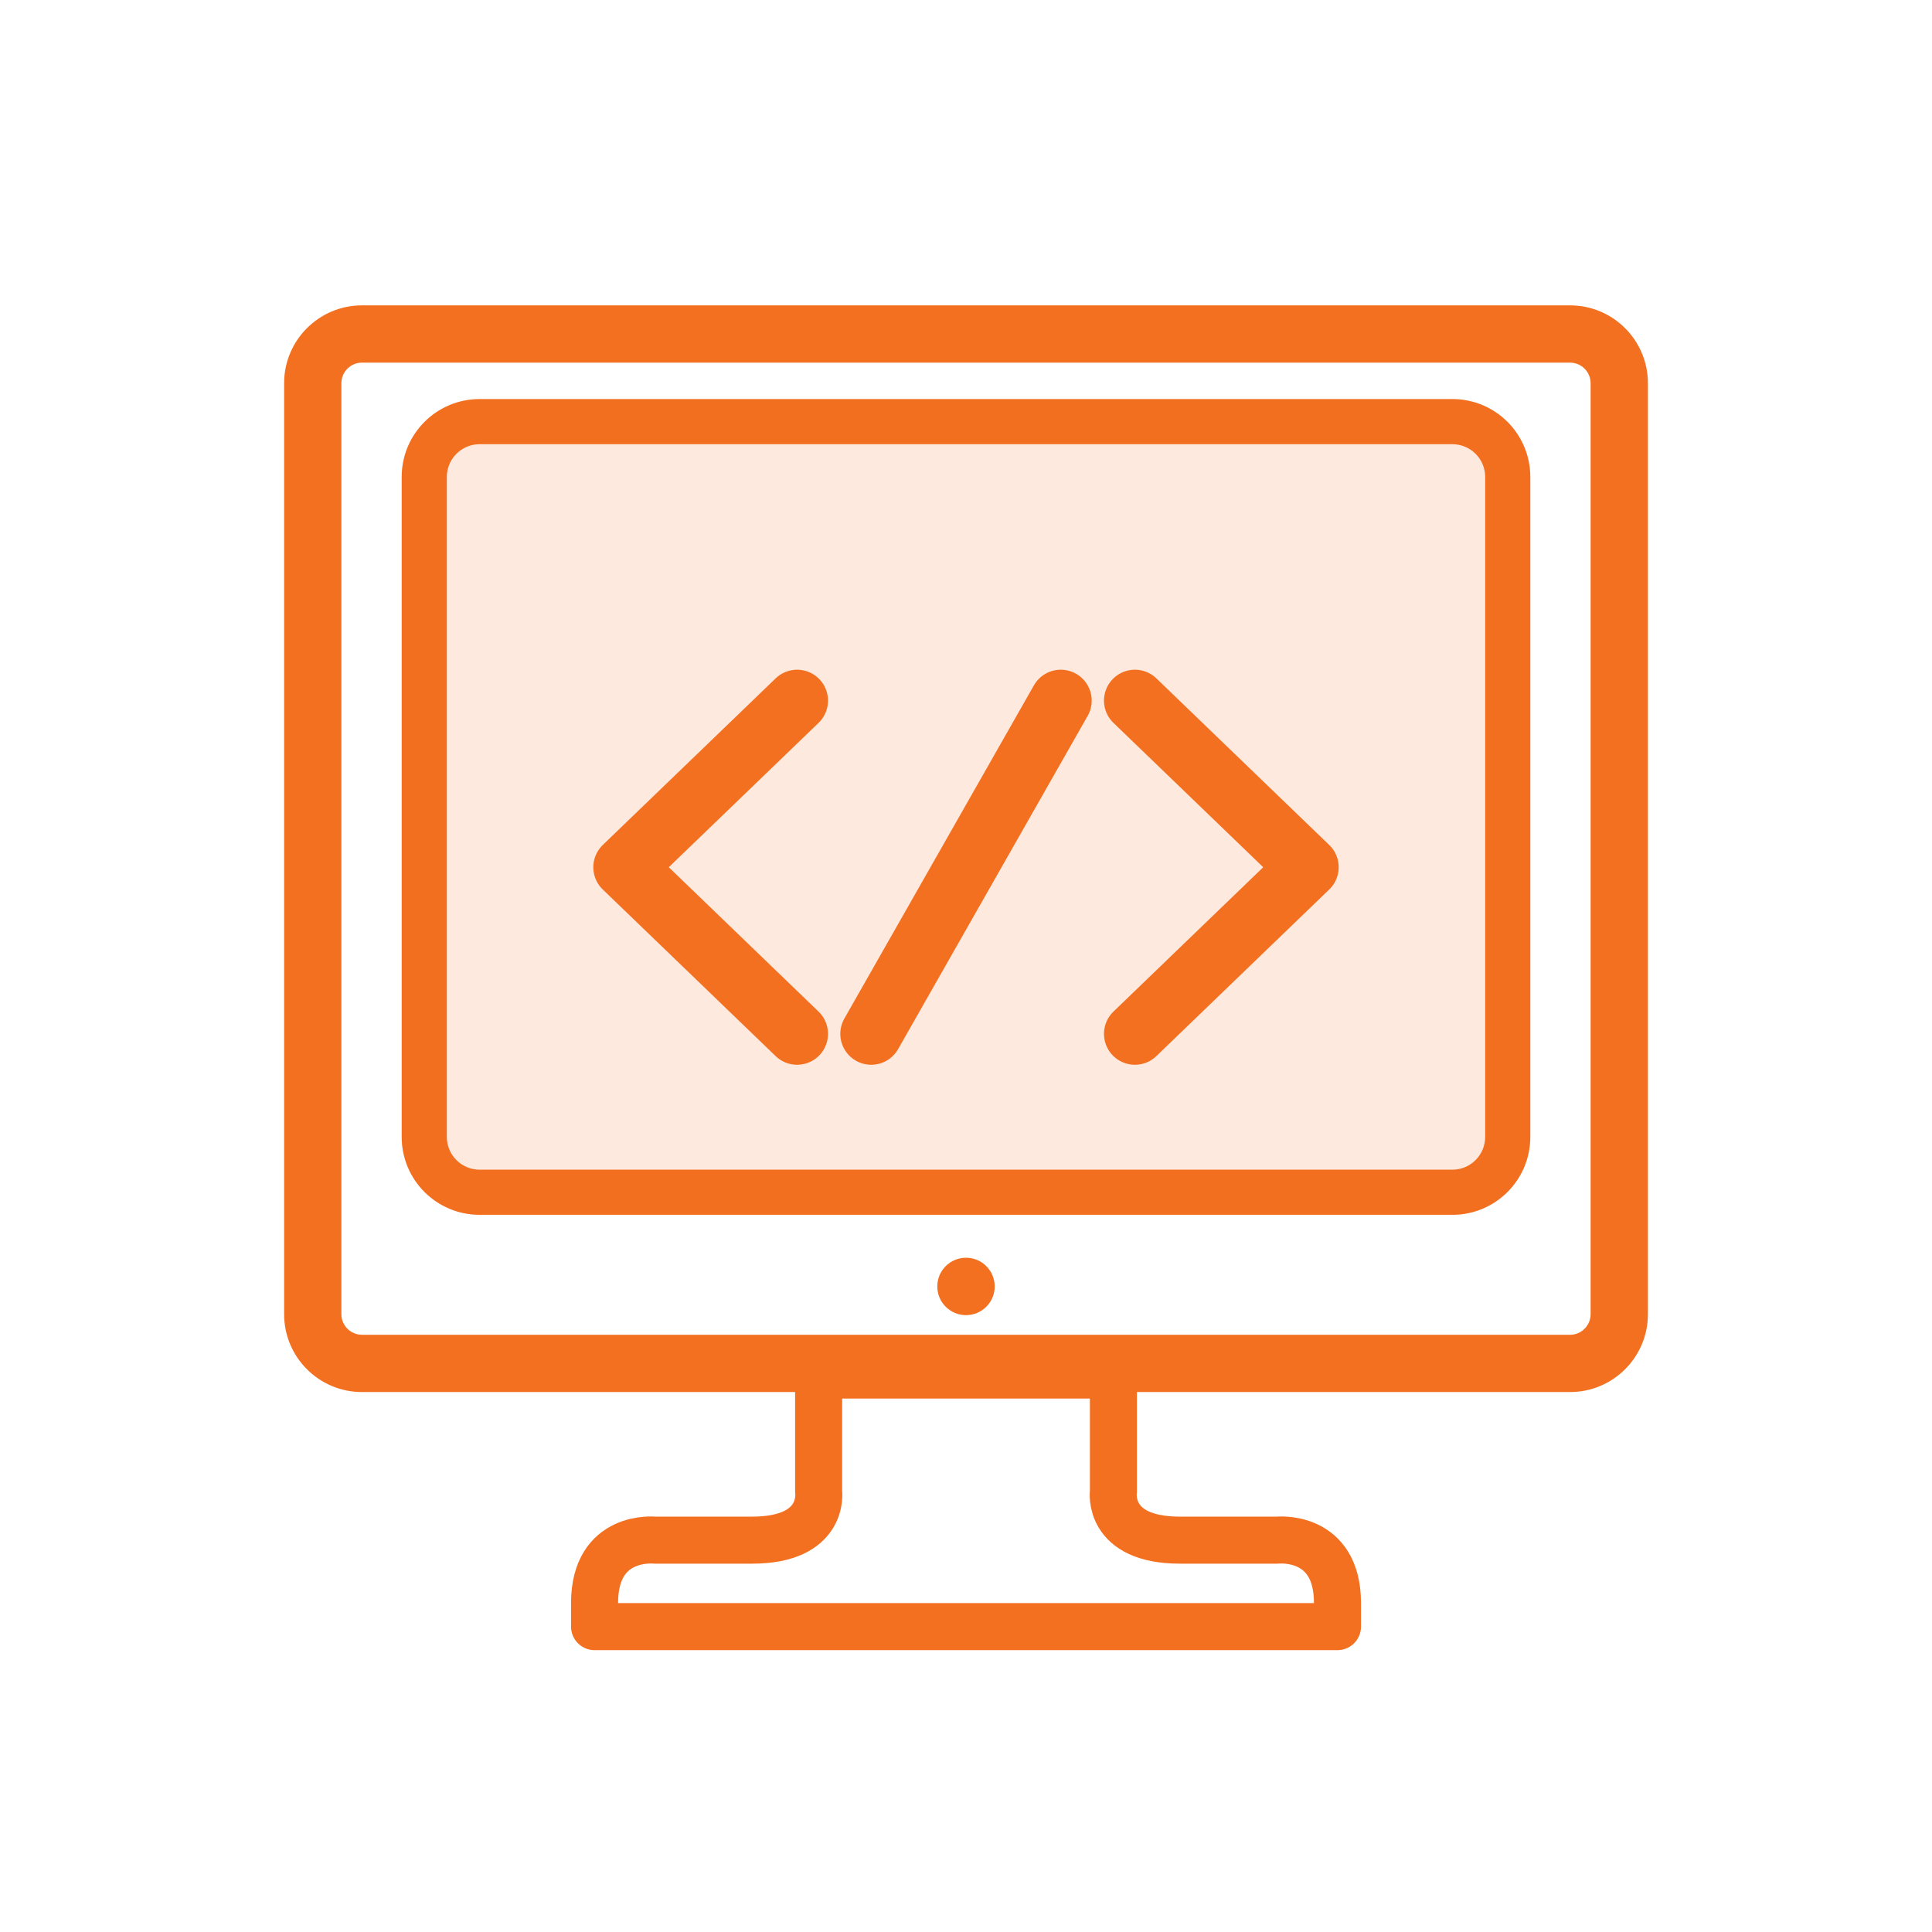
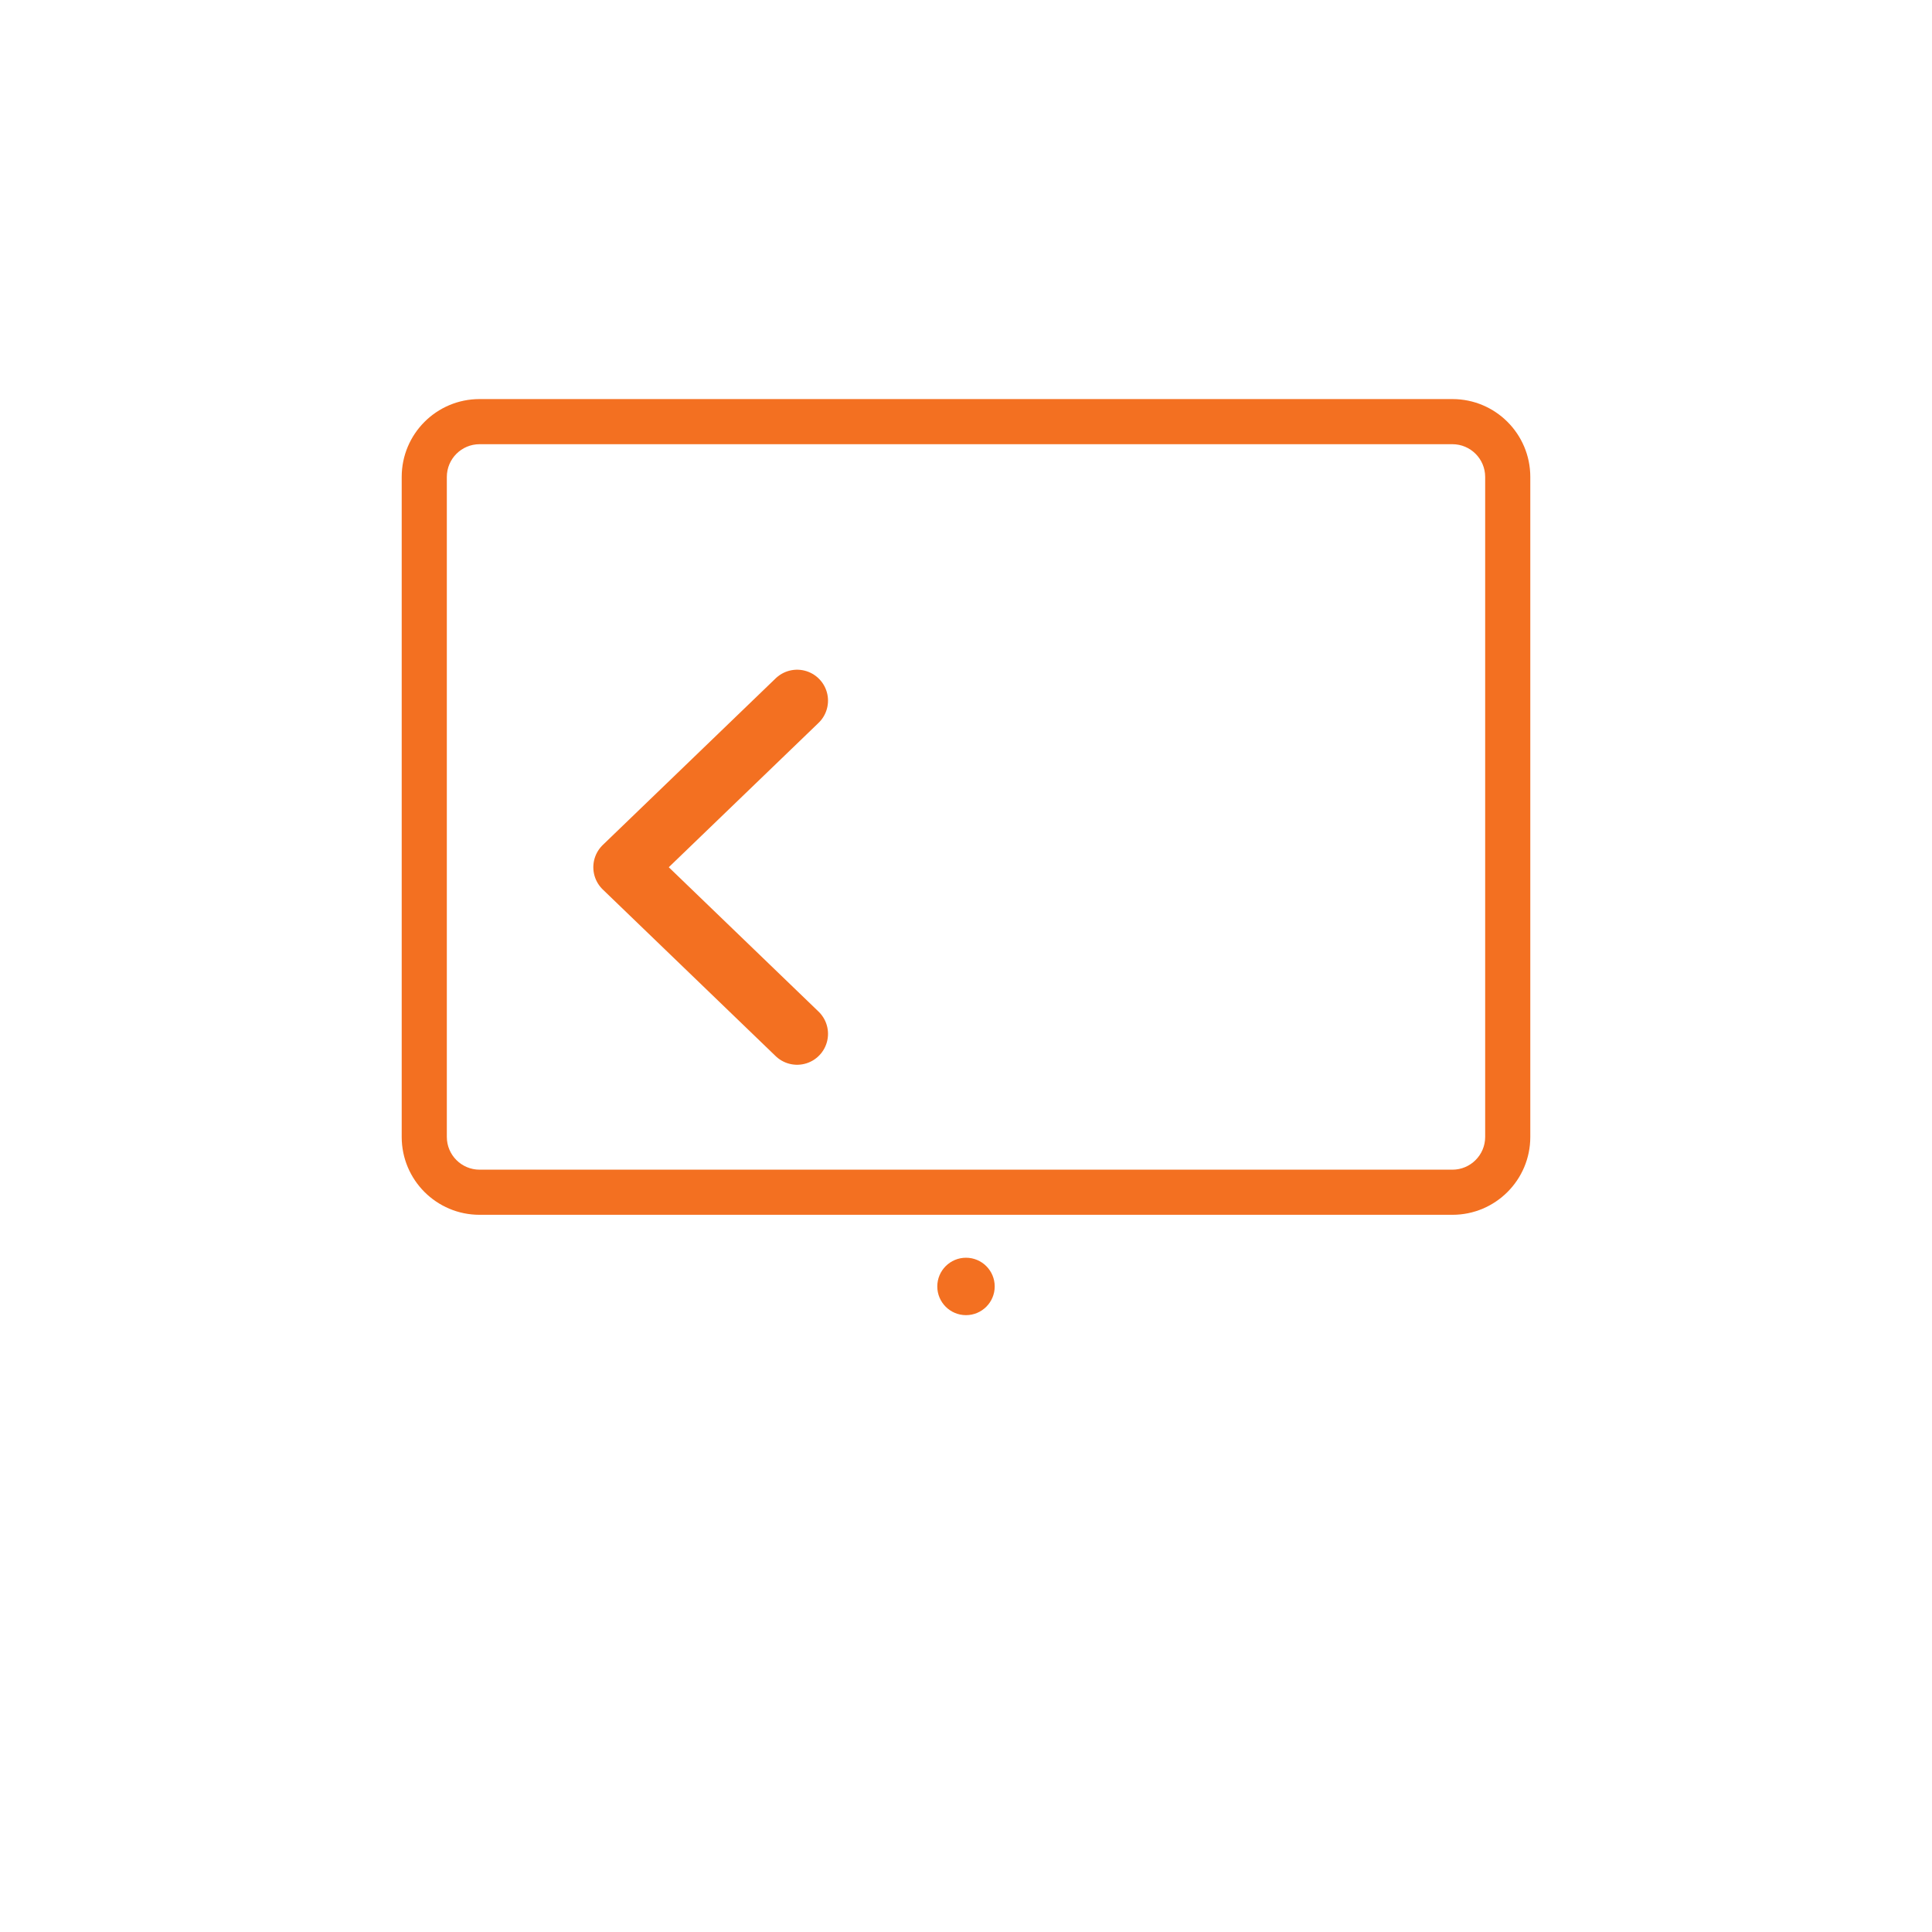
<svg xmlns="http://www.w3.org/2000/svg" version="1.1" x="0px" y="0px" viewBox="0 0 500 500" style="enable-background:new 0 0 500 500;" xml:space="preserve">
  <style type="text/css">
	.st0{fill:none;stroke:#000000;stroke-width:18;stroke-linecap:round;stroke-linejoin:round;stroke-miterlimit:10;}
	.st1{display:none;fill:none;stroke:#000000;stroke-width:18;stroke-linecap:round;stroke-linejoin:round;stroke-miterlimit:10;}
	.st2{fill:#77ACF1;}
	.st3{fill:none;stroke:#000000;stroke-miterlimit:10;}
	.st4{fill:#F37021;}
	.st5{fill:#FFF8F2;}
	.st6{opacity:0.15;fill:#F37021;}
	.st7{fill:#FFFFFF;}
	.st8{fill:none;stroke:#F37021;stroke-width:14;stroke-linecap:round;stroke-linejoin:round;stroke-miterlimit:10;}
	.st9{fill:none;stroke:#F37021;stroke-width:13.178;stroke-linecap:round;stroke-linejoin:round;stroke-miterlimit:10;}
	.st10{fill:none;stroke:#F37021;stroke-width:12.172;stroke-linecap:round;stroke-linejoin:round;stroke-miterlimit:10;}
	.st11{fill:none;stroke:#F37021;stroke-width:18;stroke-linecap:round;stroke-linejoin:round;stroke-miterlimit:10;}
	.st12{fill:none;stroke:#F37021;stroke-width:11.842;stroke-linecap:round;stroke-linejoin:round;stroke-miterlimit:10;}
	.st13{fill:#FFFFFF;stroke:#F37021;stroke-width:11.842;stroke-linecap:round;stroke-linejoin:round;stroke-miterlimit:10;}
	.st14{fill:none;stroke:#F37021;stroke-width:16;stroke-linecap:round;stroke-linejoin:round;stroke-miterlimit:10;}
	.st15{fill:#FFFFFF;stroke:#F37021;stroke-width:16;stroke-linecap:round;stroke-linejoin:round;stroke-miterlimit:10;}
	.st16{fill:#F1F2F2;}
	.st17{fill:none;}
	.st18{fill:#FFFFFF;stroke:#E97E67;stroke-width:16;stroke-linecap:round;stroke-linejoin:round;stroke-miterlimit:10;}
	.st19{fill:none;stroke:#F37021;stroke-width:16;stroke-miterlimit:10;}
	.st20{fill:#F37021;stroke:#F37021;stroke-width:2;stroke-miterlimit:10;}
	.st21{fill:#F37021;stroke:#F37021;stroke-width:4;stroke-miterlimit:10;}
	.st22{fill:#F37021;stroke:#F37021;stroke-width:5;stroke-miterlimit:10;}
	.st23{fill:none;stroke:#F37021;stroke-width:17;stroke-linecap:round;stroke-linejoin:round;stroke-miterlimit:10;}
	.st24{fill:none;stroke:#F37021;stroke-width:12;stroke-miterlimit:10;}
	.st25{fill:none;stroke:#F37021;stroke-width:18;stroke-miterlimit:10;}
	.st26{fill:#F37021;stroke:#F37021;stroke-width:5;stroke-linecap:round;stroke-linejoin:round;stroke-miterlimit:10;}
</style>
  <g id="Layer_1">
</g>
  <g id="Layer_2">
    <g>
      <g>
-         <path class="st4" d="M406.32,93.85c2.94,0,5.33,2.39,5.33,5.33v240.93c0,2.94-2.39,5.33-5.33,5.33H93.68     c-2.94,0-5.33-2.39-5.33-5.33V99.18c0-2.94,2.39-5.33,5.33-5.33H406.32 M406.32,79.03H93.68c-11.13,0-20.15,9.02-20.15,20.15     v240.93c0,11.13,9.02,20.15,20.15,20.15h312.65c11.13,0,20.15-9.02,20.15-20.15V99.18C426.47,88.05,417.45,79.03,406.32,79.03     L406.32,79.03z" />
-       </g>
+         </g>
      <g>
        <path class="st4" d="M375.89,114.96c4.67,0,8.47,3.8,8.47,8.47v170.81c0,4.67-3.8,8.47-8.47,8.47H124.11     c-4.67,0-8.47-3.8-8.47-8.47V123.43c0-4.67,3.8-8.47,8.47-8.47H375.89 M375.89,103.28H124.11c-11.13,0-20.15,9.02-20.15,20.15     v170.81c0,11.13,9.02,20.15,20.15,20.15h251.78c11.13,0,20.15-9.02,20.15-20.15V123.43C396.04,112.3,387.02,103.28,375.89,103.28     L375.89,103.28z" />
      </g>
-       <path class="st6" d="M375.89,314.39H124.11c-11.13,0-20.15-9.02-20.15-20.15V123.43c0-11.13,9.02-20.15,20.15-20.15h251.78    c11.13,0,20.15,9.02,20.15,20.15v170.81C396.04,305.36,387.02,314.39,375.89,314.39z" />
      <circle class="st4" cx="250" cy="332.93" r="7.43" />
-       <path class="st10" d="M330.54,398.59h-25.16c-19.05,0-17.23-12.55-17.23-12.55v-30.18h-21.7h-32.89h-21.7v30.18    c0,0,1.82,12.55-17.23,12.55h-25.16c0,0-15.6-1.7-15.6,16.28v6.1h79.69h32.89h79.69v-6.1    C346.13,396.89,330.54,398.59,330.54,398.59z" />
    </g>
    <g>
      <polyline class="st14" points="206.29,267.56 183.92,246 161.55,224.44 183.92,202.88 206.29,181.32   " />
-       <polyline class="st14" points="293.71,181.32 316.08,202.88 338.45,224.44 316.08,246 293.71,267.56   " />
-       <line class="st14" x1="274.53" y1="181.32" x2="225.47" y2="267.56" />
    </g>
  </g>
</svg>